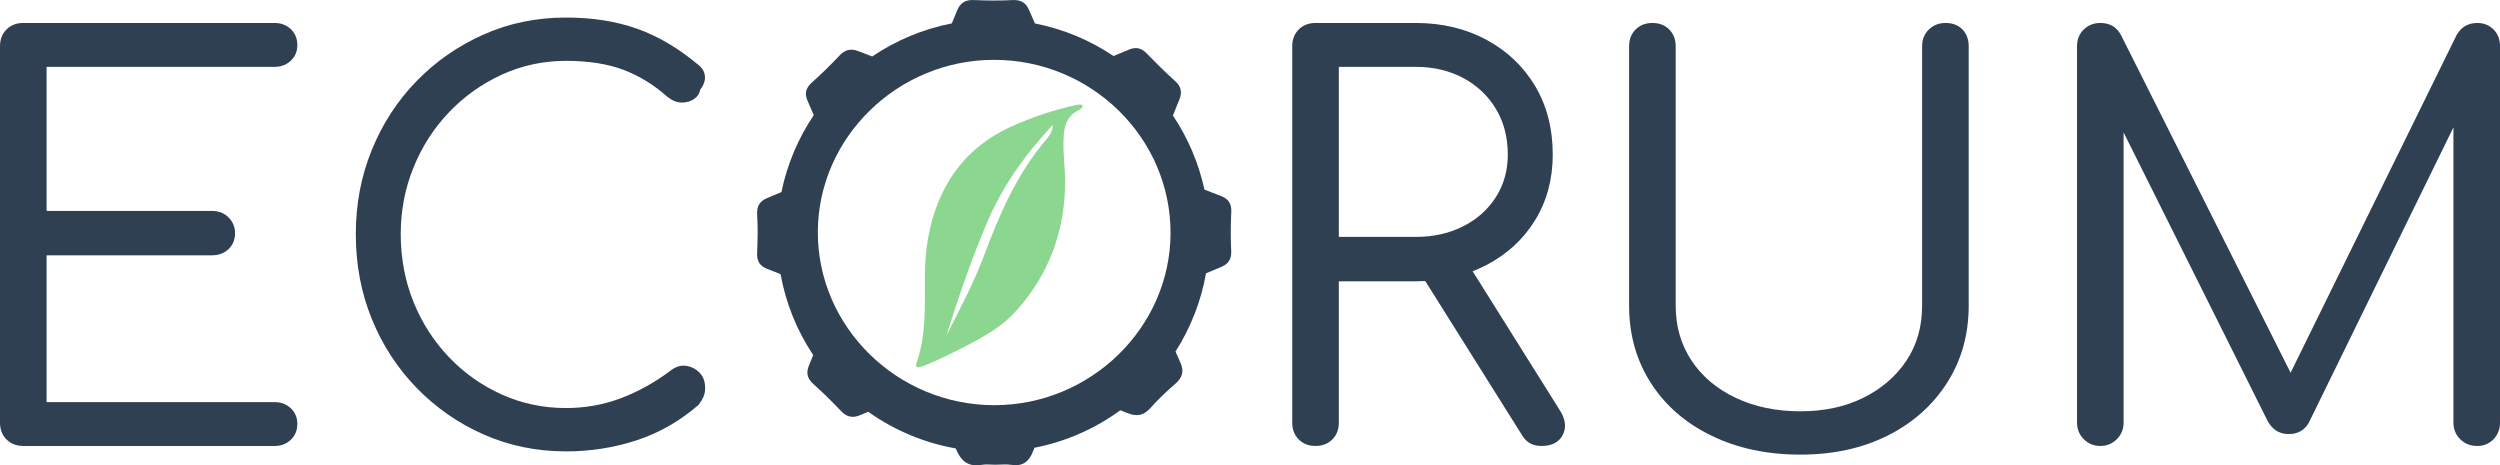
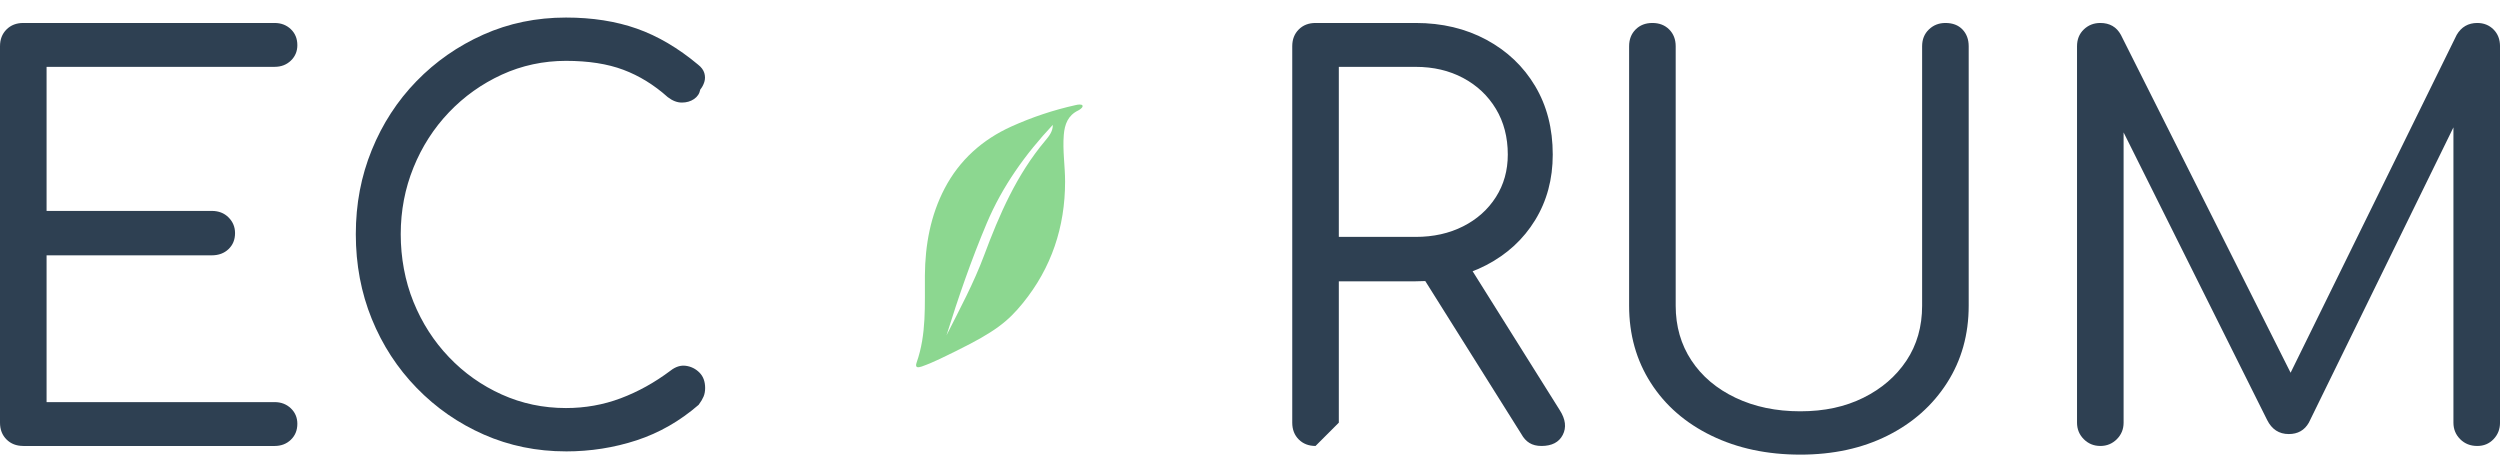
<svg xmlns="http://www.w3.org/2000/svg" id="Calque_2" viewBox="0 0 1894.59 352.62">
  <defs>
    <style>
      .cls-1 {
        fill: #2e4052;
      }

      .cls-2 {
        fill: #2e4052;
      }

      .cls-3 {
        fill: #8cd790;
      }
    </style>
  </defs>
  <g id="Calque_2-2" data-name="Calque_2">
    <g>
      <path class="cls-3" d="M725.43,265.59c-8.19,3.91-17.21,8.76-26.89,12.16-3,1.05-5.3,1.01-3.87-3.04,7.57-21.51,6.07-43.83,6.25-66.03.18-23.05,4.25-45.42,15.01-65.96,11.22-21.42,28.57-36.93,50.51-46.84,15.62-7.05,31.91-12.51,48.71-16.23.96-.21,1.94-.43,2.91-.43.76,0,1.92.12,2.2.6.59.99-.33,1.83-1.06,2.48-.61.54-1.3,1.04-2.03,1.39-7.81,3.74-10.33,10.49-10.99,18.54-.97,11.88,1,23.65.99,35.49-.02,34.34-10.31,65.24-31.97,91.93-11.49,14.16-21.42,21.91-49.77,35.92ZM797.86,94.62c-20.79,22.18-38.2,46.48-50.04,74.49-11.73,27.77-21.54,56.24-30.53,85.02,10.09-19.95,20.71-39.72,28.48-60.55,11.63-31.19,24.74-61.28,46.39-87.01,2.88-3.43,5.76-6.98,5.7-11.95Z" />
      <path class="cls-2" d="M17.65,337.96c-5.2,0-9.44-1.64-12.72-4.93-3.28-3.28-4.93-7.52-4.93-12.72V35.06c0-5.2,1.64-9.44,4.93-12.73,3.28-3.28,7.52-4.92,12.72-4.92h190.45c4.93,0,9.03,1.58,12.32,4.72,3.28,3.15,4.92,7.18,4.92,12.11,0,4.66-1.64,8.55-4.92,11.7-3.28,3.15-7.39,4.72-12.32,4.72H35.3v109.18h125.18c5.19,0,9.44,1.64,12.72,4.93,3.28,3.28,4.93,7.25,4.93,11.9,0,4.93-1.64,8.97-4.93,12.11-3.28,3.15-7.53,4.72-12.72,4.72H35.3v111.23h172.8c4.93,0,9.03,1.58,12.32,4.72,3.28,3.15,4.92,7.05,4.92,11.7,0,4.92-1.64,8.97-4.92,12.11-3.28,3.15-7.39,4.72-12.32,4.72H17.65Z" />
      <path class="cls-2" d="M428.91,342.07c-22.17,0-42.89-4.24-62.18-12.72-19.29-8.48-36.26-20.25-50.9-35.3-14.64-15.04-26-32.49-34.07-52.33-8.07-19.84-12.11-41.25-12.11-64.24s4.03-43.98,12.11-63.82c8.07-19.83,19.36-37.21,33.86-52.13,14.5-14.91,31.4-26.68,50.69-35.3,19.29-8.62,40.15-12.93,62.59-12.93,19.97,0,37.89,2.81,53.77,8.41,15.87,5.61,31.33,14.71,46.38,27.29,2.46,1.92,4.03,4.04,4.72,6.36.68,2.33.68,4.59,0,6.77-.69,2.19-1.71,4.1-3.08,5.75-.55,3.01-2.12,5.41-4.72,7.18-2.61,1.78-5.68,2.67-9.24,2.67s-7.12-1.37-10.67-4.11c-10.4-9.3-21.62-16.21-33.66-20.73-12.04-4.52-26.54-6.77-43.51-6.77s-33.45,3.49-48.64,10.47c-15.19,6.98-28.53,16.49-40.02,28.53-11.49,12.04-20.46,26-26.89,41.87-6.43,15.87-9.65,32.7-9.65,50.48s3.21,35.44,9.65,51.31c6.43,15.87,15.39,29.83,26.89,41.87,11.49,12.04,24.83,21.48,40.02,28.32,15.18,6.84,31.4,10.26,48.64,10.26,14.5,0,28.32-2.46,41.46-7.39,13.13-4.93,25.72-11.9,37.76-20.93,3.83-3.01,7.73-4.24,11.7-3.69,3.96.55,7.39,2.26,10.26,5.13,2.87,2.87,4.31,6.77,4.31,11.7,0,2.46-.41,4.66-1.23,6.57-.82,1.92-2.05,3.97-3.69,6.16-14.23,12.32-29.9,21.28-46.99,26.89-17.11,5.6-34.96,8.41-53.56,8.41Z" />
-       <path class="cls-2" d="M996.96,337.96c-5.2,0-9.44-1.64-12.72-4.93-3.28-3.28-4.93-7.52-4.93-12.72V35.06c0-5.2,1.64-9.44,4.93-12.73,3.28-3.28,7.52-4.92,12.72-4.92h75.93c19.97,0,37.82,4.25,53.56,12.72,15.73,8.48,28.05,20.18,36.94,35.09,8.89,14.92,13.34,32.22,13.34,51.92,0,18.61-4.45,35.16-13.34,49.66-8.89,14.51-21.21,25.86-36.94,34.07-15.74,8.21-33.59,12.31-53.56,12.31h-58.28v107.13c0,5.2-1.64,9.44-4.93,12.72-3.28,3.28-7.53,4.93-12.72,4.93ZM1014.61,179.53h58.28c13.4,0,25.38-2.67,35.91-8,10.53-5.33,18.81-12.72,24.83-22.16,6.02-9.44,9.03-20.18,9.03-32.22,0-13.14-3.01-24.69-9.03-34.68-6.02-9.98-14.3-17.78-24.83-23.39-10.54-5.6-22.51-8.41-35.91-8.41h-58.28v128.88ZM1168.11,337.96c-3.56,0-6.57-.75-9.03-2.26-2.46-1.5-4.51-3.76-6.16-6.77l-77.57-123.54,34.89-9.03,71.83,114.52c4.37,6.84,5.13,13.07,2.26,18.68-2.88,5.61-8.28,8.41-16.21,8.41Z" />
+       <path class="cls-2" d="M996.96,337.96c-5.2,0-9.44-1.64-12.72-4.93-3.28-3.28-4.93-7.52-4.93-12.72V35.06c0-5.2,1.64-9.44,4.93-12.73,3.28-3.28,7.52-4.92,12.72-4.92h75.93c19.97,0,37.82,4.25,53.56,12.72,15.73,8.48,28.05,20.18,36.94,35.09,8.89,14.92,13.34,32.22,13.34,51.92,0,18.61-4.45,35.16-13.34,49.66-8.89,14.51-21.21,25.86-36.94,34.07-15.74,8.21-33.59,12.31-53.56,12.31h-58.28v107.13ZM1014.61,179.53h58.28c13.4,0,25.38-2.67,35.91-8,10.53-5.33,18.81-12.72,24.83-22.16,6.02-9.44,9.03-20.18,9.03-32.22,0-13.14-3.01-24.69-9.03-34.68-6.02-9.98-14.3-17.78-24.83-23.39-10.54-5.6-22.51-8.41-35.91-8.41h-58.28v128.88ZM1168.11,337.96c-3.56,0-6.57-.75-9.03-2.26-2.46-1.5-4.51-3.76-6.16-6.77l-77.57-123.54,34.89-9.03,71.83,114.52c4.37,6.84,5.13,13.07,2.26,18.68-2.88,5.61-8.28,8.41-16.21,8.41Z" />
      <path class="cls-2" d="M1364.3,344.53c-25.18,0-47.61-4.79-67.31-14.37-19.7-9.57-35.03-22.91-45.97-40.02-10.95-17.1-16.42-36.59-16.42-58.49V35.06c0-5.2,1.64-9.44,4.93-12.73,3.28-3.28,7.52-4.92,12.72-4.92s9.44,1.64,12.72,4.92c3.28,3.28,4.93,7.53,4.93,12.73v196.6c0,15.6,3.96,29.42,11.9,41.46,7.93,12.04,19.09,21.48,33.45,28.32,14.37,6.84,30.71,10.26,49.05,10.26s34-3.42,47.82-10.26c13.81-6.84,24.69-16.21,32.63-28.12,7.93-11.9,11.9-25.79,11.9-41.66V35.06c0-5.2,1.71-9.44,5.13-12.73,3.42-3.28,7.59-4.92,12.52-4.92,5.47,0,9.78,1.64,12.93,4.92,3.14,3.28,4.72,7.53,4.72,12.73v196.6c0,21.9-5.48,41.39-16.42,58.49-10.95,17.11-26,30.45-45.15,40.02-19.16,9.58-41.18,14.37-66.08,14.37Z" />
      <path class="cls-1" d="M1591.69,337.96c-4.93,0-9.1-1.71-12.52-5.13-3.42-3.42-5.13-7.59-5.13-12.52V35.06c0-5.2,1.71-9.44,5.13-12.73,3.42-3.28,7.59-4.92,12.52-4.92,7.11,0,12.31,3.01,15.6,9.03l135.45,269.66h-13.54L1861.76,26.44c3.55-6.02,8.75-9.03,15.6-9.03,4.93,0,9.03,1.64,12.32,4.92,3.28,3.28,4.92,7.53,4.92,12.73v285.26c0,4.93-1.64,9.1-4.92,12.52-3.28,3.42-7.39,5.13-12.32,5.13-5.2,0-9.51-1.71-12.93-5.13-3.43-3.42-5.13-7.59-5.13-12.52V81.85l7.39-.41-116.97,238.88c-3.28,5.75-8.35,8.62-15.19,8.62-7.39,0-12.86-3.55-16.42-10.67l-116.98-234.37,8.21-2.05v238.47c0,4.93-1.71,9.1-5.13,12.52-3.43,3.42-7.6,5.13-12.52,5.13Z" />
-       <path class="cls-2" d="M933.11,160.76c.31-6.09-1.96-9.87-7.36-12.01-4.32-1.71-8.66-3.38-12.98-5.08-4.43-20.37-12.64-39.35-23.89-56.13,1.65-4.12,3.33-8.23,4.98-12.36,2.14-5.34,1.22-9.7-3.32-13.77-7.47-6.69-14.61-13.79-21.6-20.98-3.95-4.06-8.04-5.03-13.22-2.86-3.94,1.65-7.89,3.27-11.84,4.89-17.72-11.91-37.88-20.44-59.56-24.7-1.55-3.52-3.09-7.05-4.64-10.57-2.35-5.31-6.27-7.4-12.27-7.12-9.77.46-19.6.46-29.38-.03-6.38-.32-10.3,2.14-12.62,7.76-1.37,3.3-2.71,6.62-4.08,9.92-21.98,4.28-42.41,12.94-60.31,25.08-3.62-1.38-7.24-2.77-10.85-4.15-5.36-2.05-9.76-.99-13.87,3.37-6.73,7.11-13.72,14.01-21.03,20.52-4.52,4.03-5.72,8.19-3.35,13.64,1.61,3.69,3.19,7.4,4.78,11.1-11.69,17.37-20.15,37.09-24.49,58.28-3.69,1.55-7.39,3.08-11.07,4.65-5.27,2.24-7.68,5.91-7.34,12.06.53,9.77.47,19.6-.02,29.38-.3,6.09,1.97,9.85,7.38,12,3.46,1.37,6.92,2.72,10.38,4.09,4.04,22.34,12.59,43.12,24.73,61.33-1.1,2.74-2.21,5.47-3.32,8.21-2.17,5.39-1.1,9.67,3.42,13.72,7.3,6.52,14.28,13.42,21.02,20.52,4.34,4.57,8.81,5.49,14.49,3.07,2.03-.86,4.06-1.69,6.1-2.54,19.41,13.81,41.93,23.48,66.3,27.77,3.62,8.97,9.04,14.34,19.67,12.45,3.32-.59,6.84-.09,10.27-.09,4.16,0,8.41-.52,12.47.11,8.64,1.33,13.28-2.78,16.19-10.28.35-.9.72-1.79,1.07-2.69,23.95-4.65,46.05-14.53,65.07-28.4,1.87.73,3.75,1.43,5.61,2.18,6.69,2.72,11.97,1.94,17.03-3.71,5.87-6.55,12.26-12.7,18.93-18.45,5.43-4.68,6.97-9.54,3.98-16.12-1.27-2.79-2.48-5.61-3.72-8.42,11.32-17.74,19.32-37.78,23.12-59.27,3.9-1.65,7.81-3.26,11.71-4.92,5.26-2.24,7.71-5.9,7.39-12.05-.51-9.77-.46-19.6.04-29.38ZM887.08,176.86c-.27,71.41-60.56,130.2-133.51,130.2-73.7,0-134.12-59.41-133.79-131.55.33-71.46,60.56-130.16,133.55-130.16,73.79,0,134.02,59.23,133.75,131.52Z" />
    </g>
  </g>
</svg>